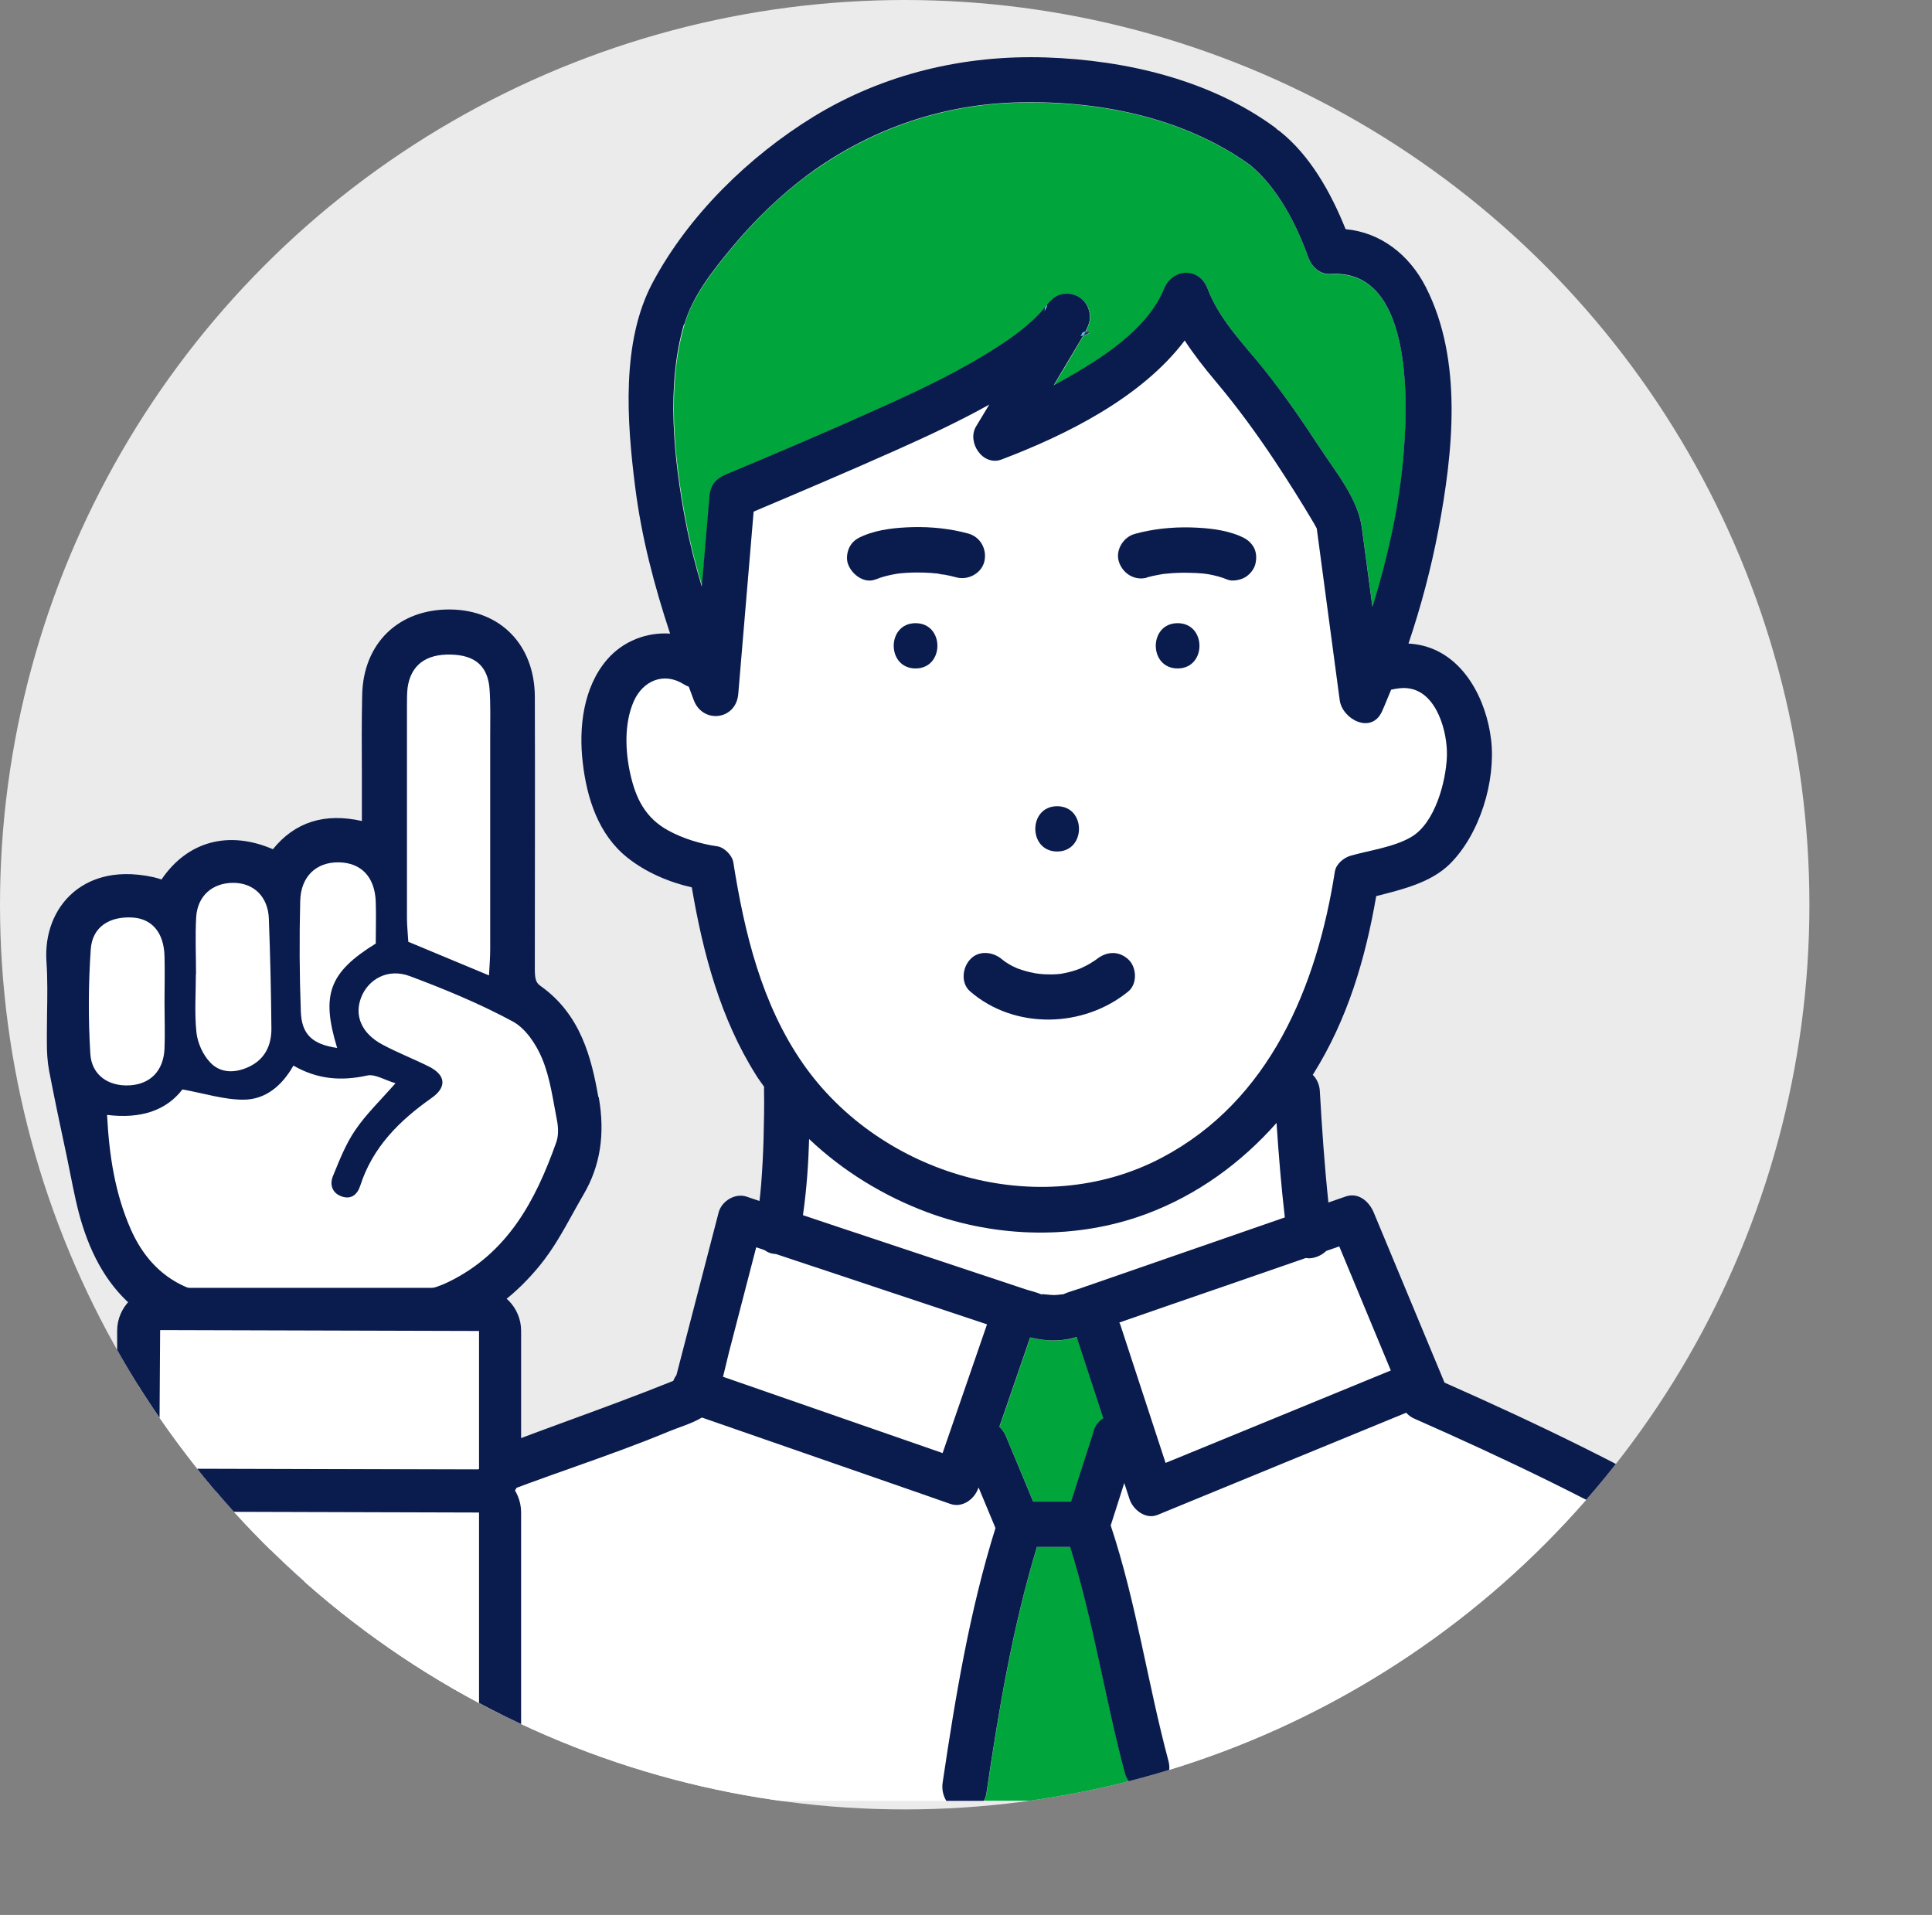
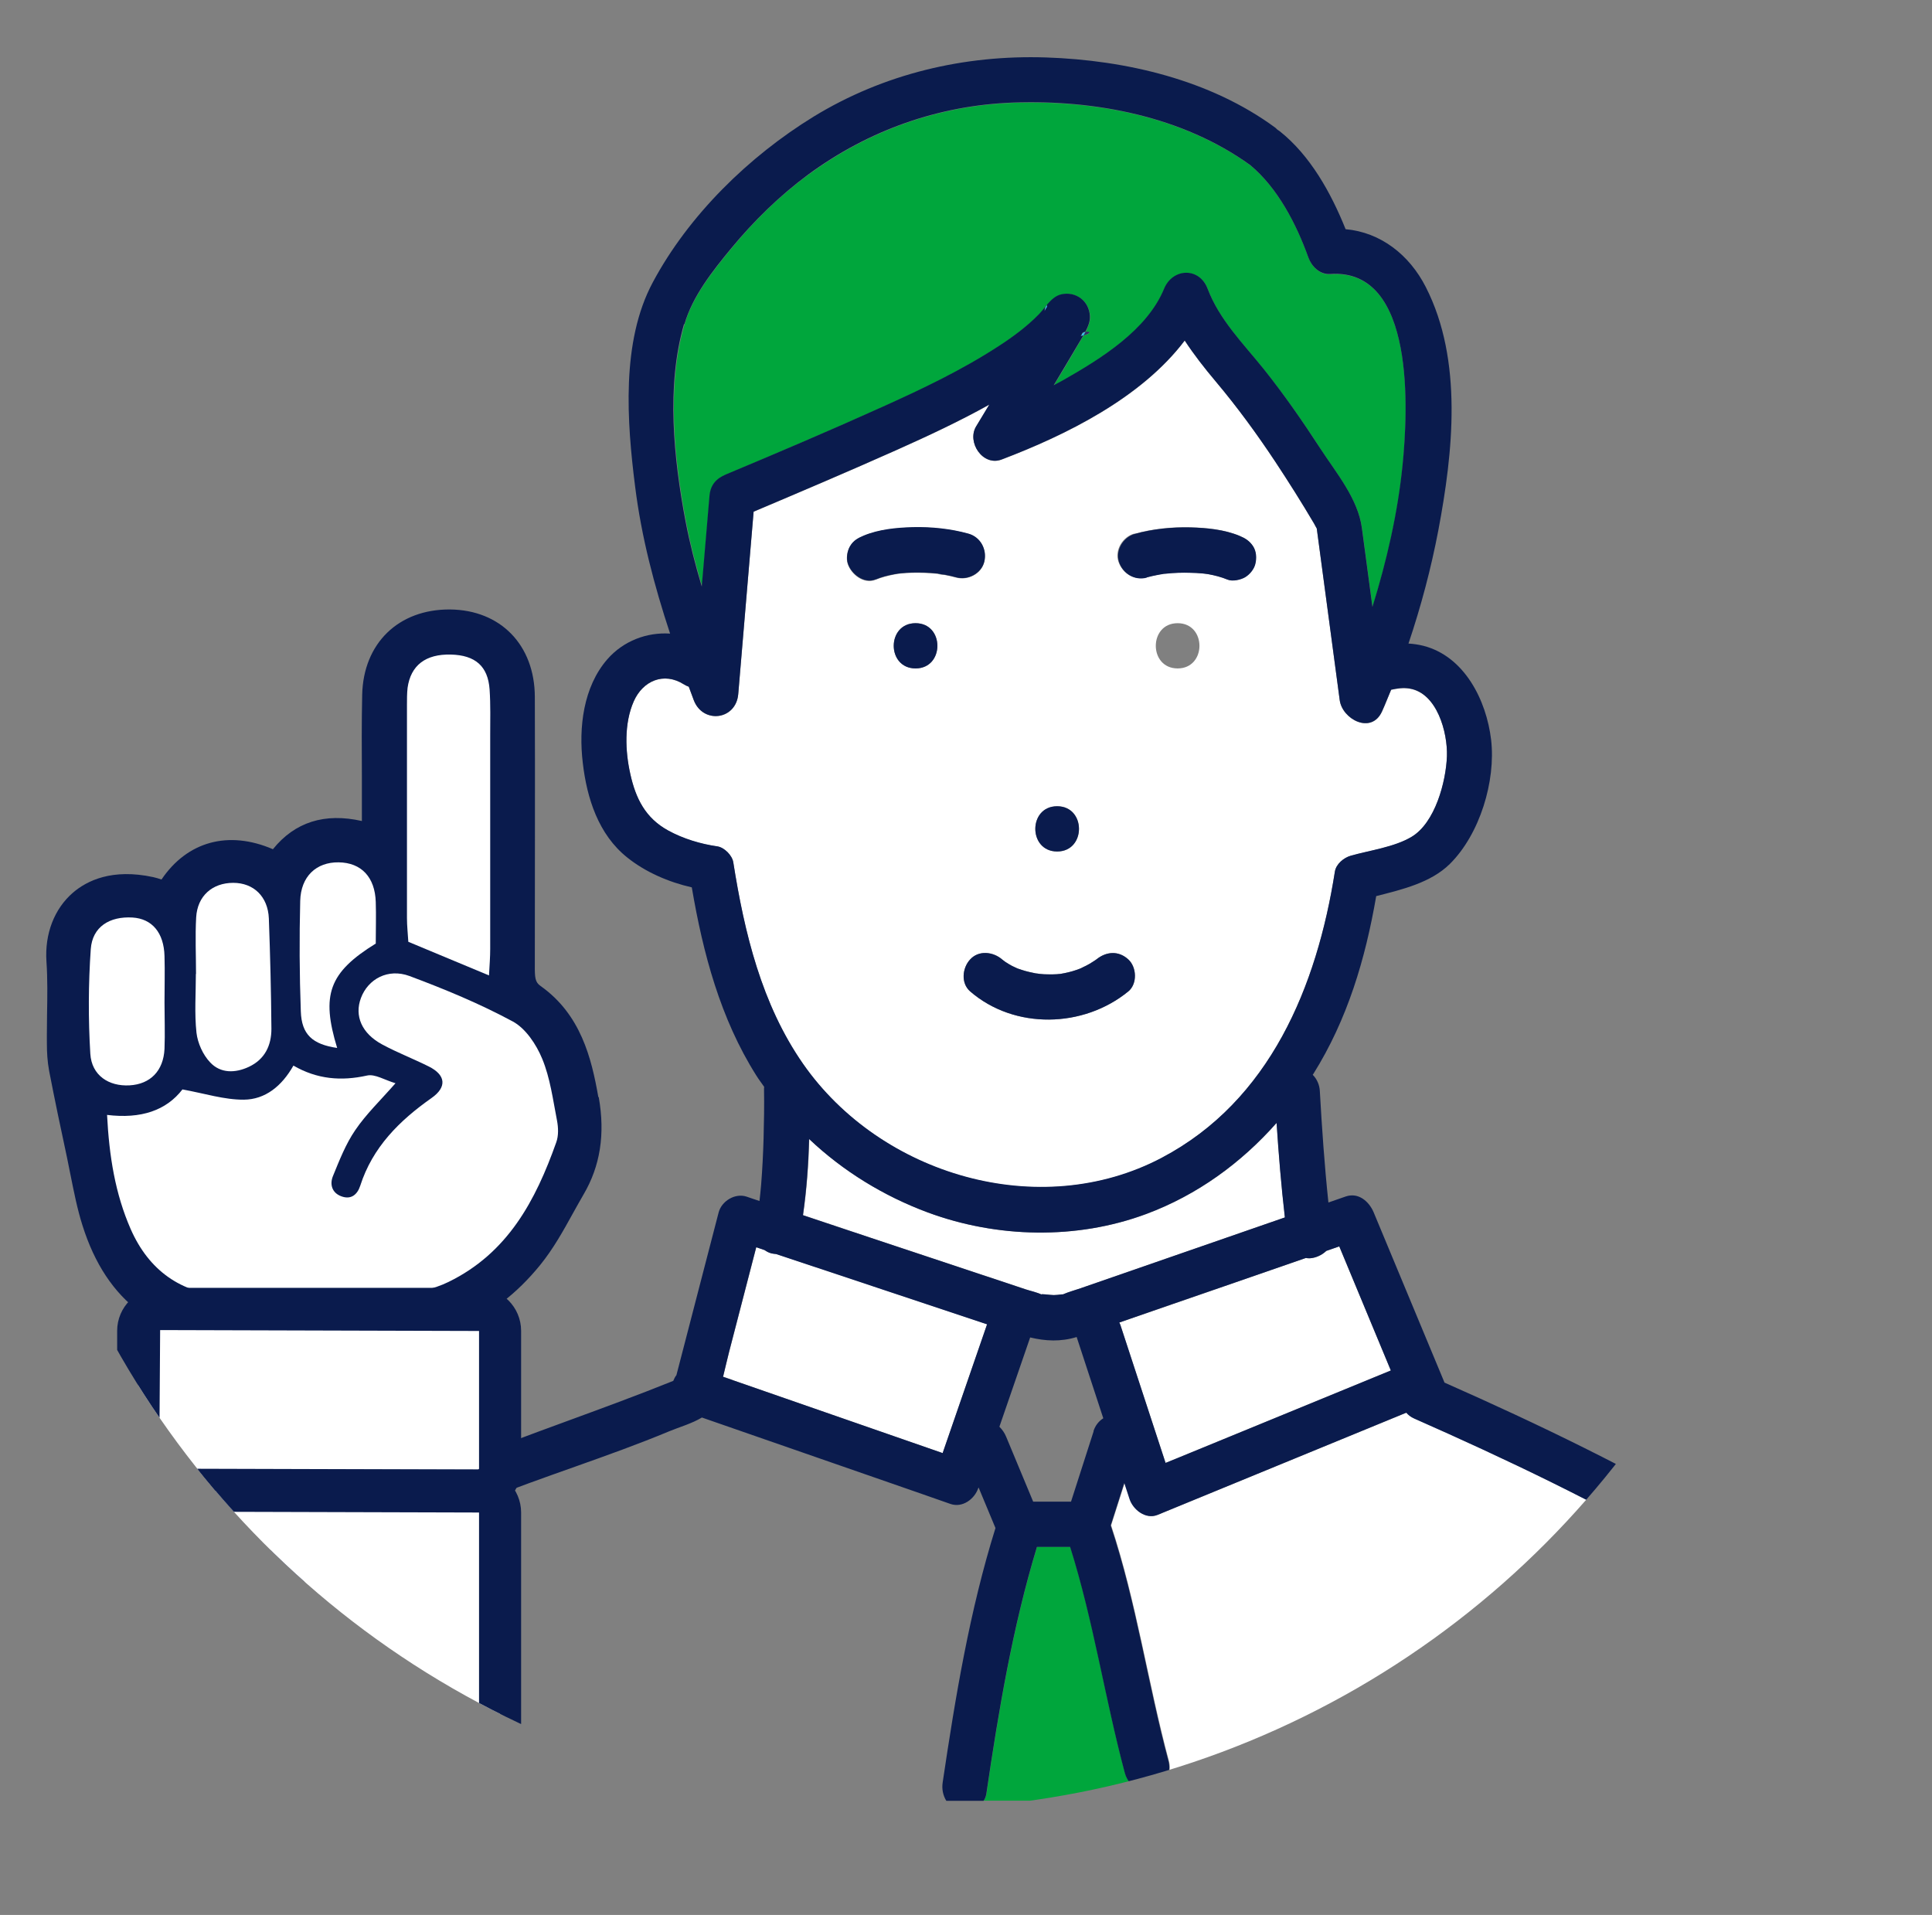
<svg xmlns="http://www.w3.org/2000/svg" id="_レイヤー_2" data-name="レイヤー 2" viewBox="0 0 128.13 127">
  <rect x="0" y="0" width="128.13" height="127" fill="#808080" stroke="none" />
  <defs>
    <style>
      .cls-1 {
        fill: #00a63c;
      }

      .cls-2 {
        fill: #fff;
      }

      .cls-3 {
        fill: #2e2e66;
      }

      .cls-4 {
        fill: none;
      }

      .cls-5 {
        fill: #0a1b4d;
      }

      .cls-6 {
        fill: #ebebeb;
      }

      .cls-7 {
        fill: #33c8e7;
      }

      .cls-8 {
        clip-path: url(#clippath);
      }
    </style>
    <clipPath id="clippath">
      <circle class="cls-4" cx="60" cy="60" r="60" />
    </clipPath>
  </defs>
  <g id="contents">
    <g>
-       <circle class="cls-6" cx="60" cy="60" r="60" />
      <g class="cls-8">
        <g>
-           <path class="cls-1" d="M71.42,88.68c-1.08.33-2.08.26-3.09.03-.68,1.97-1.36,3.94-2.04,5.92.19.19.35.42.45.67.6,1.43,1.19,2.86,1.79,4.3h2.51c.5-1.56,1-3.11,1.5-4.67.12-.37.35-.66.65-.85-.59-1.79-1.17-3.58-1.76-5.37,0,0,0-.01,0-.02Z" />
          <path class="cls-1" d="M46.56,38.91c.17-2,.34-3.99.51-5.99.06-.73.43-1.17,1.1-1.45,3.37-1.42,6.99-2.96,10.42-4.5,2.62-1.18,5.24-2.43,7.65-4,.96-.63,1.88-1.31,2.69-2.13.14-.15.28-.32.42-.49.04-.11.08-.14.1-.12.26-.31.55-.6.95-.69.97-.23,1.86.45,1.9,1.45.01.34-.13.69-.3,1.03.24-.04.5.04-.14.24-.13.23-.27.44-.38.64-.52.9-1.05,1.79-1.59,2.67.21-.12.43-.23.65-.35,2.46-1.41,5.54-3.31,6.67-6.05.57-1.38,2.35-1.45,2.89,0,.78,2.06,2.35,3.61,3.7,5.3,1.36,1.7,2.61,3.49,3.79,5.32,1.05,1.61,2.48,3.31,2.74,5.25.23,1.74.47,3.49.7,5.23.95-3.07,1.69-6.23,2-9.43.34-3.43.9-13.06-4.8-12.65-.69.05-1.23-.51-1.45-1.1-.8-2.22-2.02-4.59-3.85-6.12-4.48-3.23-10.28-4.34-15.71-4.15-4.97.18-9.61,1.84-13.62,4.78-1.9,1.39-3.61,3.07-5.1,4.89-1.22,1.48-2.56,3.16-3.1,5.03-1.2,4.11-.68,8.92.1,13.06.28,1.47.65,2.91,1.08,4.34Z" />
          <path class="cls-2" d="M87.96,82.96c-.3.29-.72.47-1.1.49-.09,0-.18,0-.26-.02-1.79.62-3.58,1.24-5.37,1.86-2.33.81-4.66,1.62-7,2.42.03.06.06.12.08.18,1,3.04,1.99,6.08,2.99,9.13.25-.1.49-.2.74-.3,4.73-1.94,9.46-3.89,14.2-5.83-1.14-2.74-2.28-5.48-3.42-8.23-.29.1-.57.2-.86.3Z" />
          <path class="cls-7" d="M71.77,22.14c-.01.05-.05.11-.09.17.06-.02.12-.04.18-.05.05-.08.1-.16.14-.24-.11.02-.21.06-.22.12Z" />
          <path class="cls-7" d="M62.31,38.06s-.06,0-.09,0c.06.03.3.03.09,0Z" />
          <path class="cls-2" d="M77.05,76.79c7.18-3.78,10.28-11.38,11.48-18.98.08-.5.59-.92,1.05-1.05,1.27-.36,2.89-.57,4.03-1.25,1.57-.93,2.29-3.66,2.35-5.35.06-1.56-.65-4.2-2.49-4.49-.41-.07-.82,0-1.21.08-.2.48-.39.98-.61,1.45-.7,1.53-2.63.51-2.8-.76-.51-3.79-1.01-7.58-1.52-11.37,0,0,0,0,0-.01-.07-.11-.13-.23-.18-.33-.82-1.39-1.68-2.76-2.57-4.1-1.22-1.84-2.52-3.62-3.94-5.31-.75-.89-1.45-1.79-2.07-2.73-2.87,3.81-7.9,6.28-12.14,7.89-1.25.48-2.33-1.16-1.69-2.2.29-.48.58-.96.87-1.44-1.99,1.11-4.07,2.08-6.15,3.01-3.14,1.4-6.31,2.75-9.48,4.09-.34,4.03-.68,8.06-1.02,12.1-.15,1.73-2.34,1.99-2.95.4-.11-.3-.22-.59-.33-.89-.11-.04-.22-.09-.33-.16-1.33-.84-2.72-.23-3.32,1.13-.65,1.46-.57,3.29-.23,4.81.36,1.64,1.01,2.93,2.52,3.76.99.55,2.14.89,3.26,1.05.46.07.98.59,1.05,1.05.74,4.69,1.88,9.43,4.63,13.38,5.15,7.39,15.69,10.5,23.79,6.23ZM60.72,44.33c-1.93,0-1.93-3,0-3s1.93,3,0,3ZM78.1,44.33c-1.93,0-1.93-3,0-3s1.93,3,0,3ZM75.24,35.4c1.19-.33,2.46-.46,3.7-.43,1.08.03,2.24.14,3.25.56.38.16.67.34.9.69.22.34.24.77.15,1.16-.08.36-.38.71-.69.9-.3.17-.82.29-1.16.15-.41-.17-.84-.28-1.28-.36-.05,0-.1-.02-.15-.02-.09,0-.17-.02-.26-.03-.25-.02-.51-.04-.77-.04-.55-.01-1.09,0-1.64.06-.04,0-.09,0-.13.01-.13.02-.27.04-.4.07-.25.05-.5.11-.74.17-.81.22-1.59-.27-1.85-1.05-.25-.77.29-1.64,1.05-1.85ZM70.11,53.47c1.93,0,1.93,3,0,3s-1.93-3,0-3ZM66.46,63.63c.06.05.08.07.09.07.04.03.08.06.12.09.15.1.3.19.45.27.04.02.34.16.34.16.09.04.19.07.29.1.35.11.7.18,1.06.26-.32-.07.11.01.15.01.18.02.37.03.55.03.19,0,.38,0,.58-.01.04,0,.17-.02.23-.02.36-.06.72-.14,1.06-.26.09-.03.18-.06.27-.1.04-.02.05-.02.07-.03-.03,0,.28-.14.32-.16.16-.08.31-.17.46-.27.07-.05.14-.09.21-.14,0,0,0,0,0,0,.65-.53,1.47-.6,2.12,0,.56.51.61,1.62,0,2.12-2.97,2.43-7.54,2.55-10.49,0-.63-.55-.52-1.56,0-2.12.58-.63,1.53-.51,2.12,0ZM56.38,36.23c.22-.37.52-.53.9-.69,1.01-.42,2.17-.53,3.25-.56,1.24-.03,2.51.1,3.7.43.81.22,1.23,1.05,1.05,1.85s-1.09,1.25-1.85,1.05c-.26-.07-.52-.13-.79-.18-.09-.02-.35-.02-.42-.07-.04,0-.07,0-.11-.01-.53-.05-1.06-.07-1.59-.06-.27,0-.54.02-.81.05-.03,0-.1.01-.17.02-.07.01-.2.03-.23.04-.42.08-.84.19-1.24.35-.78.32-1.62-.35-1.85-1.05-.12-.36-.04-.83.15-1.16Z" />
-           <path class="cls-2" d="M67.99,85.5c.36.12.78.2,1.12.37-.23-.1.52.02.77.02.31,0,.71-.09.57-.03.02,0,.04-.01.05-.02.39-.17.82-.28,1.22-.42,4.5-1.56,9-3.12,13.5-4.68-.24-2.08-.42-4.18-.55-6.27-2.35,2.66-5.26,4.78-8.64,6.04-4.62,1.72-9.89,1.6-14.49-.1-2.94-1.09-5.62-2.74-7.87-4.87-.04,1.69-.17,3.38-.41,5.05,1.51.5,3.01,1,4.52,1.51,3.41,1.13,6.81,2.27,10.22,3.4Z" />
+           <path class="cls-2" d="M67.99,85.5c.36.12.78.2,1.12.37-.23-.1.52.02.77.02.31,0,.71-.09.57-.03.02,0,.04-.01.05-.02.39-.17.82-.28,1.22-.42,4.5-1.56,9-3.12,13.5-4.68-.24-2.08-.42-4.18-.55-6.27-2.35,2.66-5.26,4.78-8.64,6.04-4.62,1.72-9.89,1.6-14.49-.1-2.94-1.09-5.62-2.74-7.87-4.87-.04,1.69-.17,3.38-.41,5.05,1.51.5,3.01,1,4.52,1.51,3.41,1.13,6.81,2.27,10.22,3.4" />
          <path class="cls-2" d="M48.59,91.53c4.64,1.61,9.29,3.23,13.93,4.84.98-2.85,1.97-5.7,2.95-8.55-4.66-1.55-9.33-3.11-13.99-4.66-.1,0-.2-.02-.29-.04-.18-.04-.33-.12-.47-.22-.19-.06-.37-.12-.56-.19-.6,2.31-1.2,4.63-1.8,6.94-.14.54-.27,1.1-.4,1.65.21.07.42.15.64.22Z" />
          <path class="cls-7" d="M69.3,20.64c.03-.06.05-.12.09-.17.09-.11.09-.22.06-.25-.03.04-.07.08-.1.12-.02.07-.04.15-.05.29Z" />
-           <path class="cls-2" d="M62.53,118.19c.84-5.66,1.79-11.4,3.5-16.86-.37-.9-.75-1.8-1.12-2.69,0,.01-.01.03-.02.04-.25.73-1.05,1.33-1.85,1.05-.74-.26-1.49-.52-2.23-.78-4.75-1.65-9.5-3.3-14.25-4.95-.66.41-1.5.64-2.16.91-4.08,1.7-8.33,2.98-12.43,4.64-2.39.97-4.77,1.97-7.14,3.01-1.91.84-3.82,1.64-5.49,2.92-4.3,3.29-6.97,8.33-8.23,13.51-.04.17-.11.31-.18.44h51.84c-.22-.35-.3-.79-.24-1.23Z" />
          <path class="cls-1" d="M74.61,117.58c-1.33-4.98-2.07-10.08-3.63-15h-2.2c-1.62,5.33-2.55,10.9-3.36,16.4-.02.16-.09.3-.18.44h11.8l-.2-1.01c-.77.45-1.93.29-2.23-.82Z" />
          <path class="cls-2" d="M127.61,117.86c-.65.61-1.74.71-2.25-.3-1.33-2.68-2.62-5.42-4.43-7.81-2.3-3.04-5.87-4.82-9.11-6.7-5.81-3.37-11.86-6.27-18-8.98-.23-.1-.41-.24-.53-.39-.66.27-1.32.54-1.97.81-4.84,1.99-9.69,3.98-14.53,5.97-.78.32-1.62-.35-1.85-1.05-.12-.36-.23-.71-.35-1.07-.3.94-.6,1.88-.9,2.82,1.69,5.11,2.44,10.43,3.83,15.62.2.75-.15,1.32-.66,1.62l.2,1.01h51.07c-.14-.52-.3-1.05-.5-1.56Z" />
          <path class="cls-3" d="M71.99,22.01c-.04.08-.09.16-.14.24.64-.2.38-.28.14-.24Z" />
          <path class="cls-3" d="M69.35,20.35s.07-.08.1-.12c-.02-.02-.07.01-.1.12Z" />
          <path class="cls-5" d="M60.72,41.33c-1.93,0-1.93,3,0,3s1.93-3,0-3Z" />
          <path class="cls-5" d="M70.11,56.47c1.93,0,1.93-3,0-3s-1.93,3,0,3Z" />
          <path class="cls-5" d="M64.34,65.75c2.95,2.55,7.52,2.43,10.49,0,.61-.5.56-1.61,0-2.12-.65-.6-1.47-.53-2.12,0,0,0,0,0,0,0-.07.05-.14.1-.21.14-.15.1-.3.19-.46.27-.04.02-.35.17-.32.16-.02,0-.03.01-.07.03-.09.03-.18.07-.27.1-.35.12-.7.2-1.06.26-.07,0-.2.02-.23.02-.19.01-.38.02-.58.01-.18,0-.37-.01-.55-.03-.04,0-.47-.08-.15-.01-.36-.07-.71-.14-1.06-.26-.1-.03-.19-.07-.29-.1,0,0-.3-.14-.34-.16-.15-.08-.3-.17-.45-.27-.04-.03-.08-.06-.12-.09,0,0-.03-.03-.09-.07-.59-.51-1.55-.63-2.12,0-.52.56-.63,1.57,0,2.12Z" />
-           <path class="cls-5" d="M78.1,41.33c-1.93,0-1.93,3,0,3s1.93-3,0-3Z" />
          <path class="cls-5" d="M76.04,38.3c.24-.07.49-.12.74-.17.13-.03.27-.04.4-.07.04,0,.09-.01.13-.01.54-.06,1.09-.08,1.64-.06.26,0,.51.02.77.04.09,0,.17.02.26.03.05,0,.1.02.15.02.44.08.87.19,1.28.36.33.14.86.02,1.16-.15.31-.18.61-.54.69-.9.09-.38.07-.81-.15-1.16-.23-.35-.51-.53-.9-.69-1.01-.42-2.17-.53-3.25-.56-1.24-.03-2.51.1-3.7.43-.76.21-1.3,1.08-1.05,1.85.25.77,1.03,1.27,1.85,1.05Z" />
          <path class="cls-5" d="M58.07,38.43c.4-.17.81-.27,1.24-.35.04,0,.17-.03.23-.04.07,0,.14-.02.17-.02.27-.03.54-.04.81-.05.53-.01,1.06,0,1.59.06.04,0,.07,0,.11.01.07.05.33.05.42.07.27.05.53.11.79.18.76.21,1.66-.26,1.85-1.05s-.24-1.62-1.05-1.85c-1.19-.33-2.46-.46-3.7-.43-1.08.03-2.24.14-3.25.56-.38.16-.68.32-.9.69-.19.32-.27.8-.15,1.16.22.69,1.07,1.37,1.85,1.05ZM62.22,38.05s.06,0,.09,0c.21.02-.02.02-.09,0Z" />
          <path class="cls-5" d="M127.96,116.04c-1.39-2.79-2.75-5.6-4.65-8.09-2.4-3.16-5.81-5.04-9.18-7.03-5.91-3.48-12.07-6.46-18.34-9.23,0,0,0-.02,0-.02-1.56-3.76-3.13-7.52-4.69-11.27-.3-.71-1-1.34-1.85-1.05-.38.13-.76.26-1.15.4-.26-2.46-.43-4.93-.57-7.4-.02-.4-.19-.79-.47-1.07,0-.01.02-.03.03-.04,2.28-3.64,3.46-7.64,4.18-11.81,1.73-.44,3.62-.89,4.88-2.13,1.99-1.97,3.06-5.5,2.74-8.24-.31-2.61-1.76-5.53-4.49-6.23-.32-.08-.65-.13-.99-.15.83-2.46,1.5-4.99,1.98-7.51.97-5.14,1.65-11.27-.83-16.13-1.09-2.14-2.99-3.63-5.32-3.84-.97-2.42-2.35-4.89-4.36-6.49-.05-.04-.1-.07-.15-.1-.05-.05-.09-.09-.15-.14-4.32-3.18-9.91-4.48-15.2-4.66-5.44-.18-10.77,1.08-15.43,3.93-4.28,2.63-8.28,6.53-10.66,10.99-2.11,3.94-1.71,9.26-1.17,13.53.42,3.36,1.27,6.58,2.32,9.76-1.54-.1-3.09.48-4.16,1.7-1.6,1.84-1.91,4.53-1.63,6.87.27,2.35,1.04,4.76,2.95,6.28,1.21.97,2.74,1.63,4.28,1.98.74,4.36,1.9,8.72,4.28,12.48.16.26.35.5.52.75,0,.04-.01.08-.01.12.02,1.11,0,2.22-.03,3.33-.03,1.01-.08,2.01-.16,3.02-.03.37-.07.73-.11,1.1-.29-.1-.58-.19-.86-.29-.76-.25-1.65.29-1.85,1.05-.93,3.6-1.87,7.19-2.8,10.79-.09.11-.15.24-.21.38-4.76,1.92-9.63,3.52-14.38,5.46-3.04,1.24-6.07,2.53-9.06,3.88-2.86,1.29-5.35,3.33-7.34,5.75-2.76,3.36-4.63,7.32-5.66,11.54-.12.5,0,.92.24,1.23h2.47c.08-.13.14-.27.18-.44,1.26-5.18,3.93-10.22,8.23-13.51,1.67-1.28,3.58-2.08,5.49-2.92,2.37-1.04,4.74-2.04,7.14-3.01,4.1-1.66,8.35-2.94,12.43-4.64.65-.27,1.5-.51,2.16-.91,4.75,1.65,9.5,3.3,14.25,4.95.74.26,1.49.52,2.23.78.8.28,1.6-.32,1.85-1.05,0-.01.01-.03.02-.04.37.9.75,1.8,1.12,2.69-1.71,5.47-2.66,11.21-3.5,16.86-.07.44.02.88.24,1.23h2.47c.09-.13.15-.27.18-.44.81-5.5,1.74-11.07,3.36-16.4h2.2c1.55,4.92,2.3,10.02,3.63,15,.3,1.12,1.46,1.28,2.23.82l-.58-2.89.58,2.89c.52-.3.86-.87.66-1.62-1.39-5.19-2.13-10.51-3.83-15.62.3-.94.6-1.88.9-2.82.12.36.23.71.35,1.07.23.7,1.06,1.37,1.85,1.05,4.84-1.99,9.69-3.98,14.53-5.97.66-.27,1.32-.54,1.97-.81.13.15.3.29.53.39,6.14,2.71,12.19,5.6,18,8.98,3.24,1.88,6.81,3.66,9.11,6.7,1.81,2.39,3.1,5.13,4.43,7.81.5,1.01,1.6.91,2.25.3-.34-.91-.81-1.78-1.54-2.51.73.73,1.2,1.6,1.54,2.51.46-.43.7-1.1.34-1.82ZM45.39,21.5c.54-1.87,1.88-3.55,3.1-5.03,1.5-1.82,3.21-3.49,5.1-4.89,4-2.94,8.65-4.6,13.62-4.78,5.43-.19,11.23.92,15.71,4.15,1.83,1.53,3.05,3.9,3.85,6.12.21.59.76,1.15,1.45,1.1,5.71-.4,5.14,9.22,4.8,12.65-.32,3.2-1.05,6.36-2,9.43-.23-1.74-.47-3.49-.7-5.23-.26-1.94-1.69-3.64-2.74-5.25-1.19-1.83-2.43-3.62-3.79-5.32-1.35-1.68-2.92-3.24-3.7-5.3-.55-1.45-2.32-1.38-2.89,0-1.13,2.75-4.21,4.65-6.67,6.05-.21.12-.43.23-.65.35.53-.89,1.07-1.78,1.59-2.67.11-.19.25-.41.38-.64-.05.02-.11.03-.18.05.04-.06.08-.12.09-.17.02-.06.12-.11.22-.12.18-.34.32-.69.3-1.03-.04-1-.92-1.67-1.9-1.45-.39.09-.68.38-.95.69.03.03.03.13-.06.25-.04.05-.06.11-.09.17,0-.14.03-.22.05-.29-.14.17-.28.34-.42.49-.8.82-1.73,1.51-2.69,2.13-2.41,1.57-5.03,2.82-7.65,4-3.43,1.55-7.05,3.09-10.42,4.5-.67.28-1.04.71-1.1,1.45-.17,2-.34,3.99-.51,5.99-.43-1.43-.8-2.88-1.08-4.34-.78-4.14-1.29-8.95-.1-13.06ZM48.63,57.18c-.07-.45-.59-.98-1.05-1.05-1.12-.16-2.27-.51-3.26-1.05-1.52-.83-2.16-2.13-2.52-3.76-.34-1.52-.41-3.35.23-4.81.6-1.36,1.99-1.97,3.32-1.13.11.07.22.12.33.16.11.3.22.59.33.89.6,1.59,2.8,1.33,2.95-.4.34-4.03.68-8.06,1.02-12.1,3.17-1.34,6.34-2.69,9.48-4.09,2.08-.93,4.16-1.9,6.15-3.01-.29.48-.58.96-.87,1.44-.64,1.05.44,2.68,1.69,2.2,4.24-1.61,9.26-4.08,12.14-7.89.62.95,1.32,1.84,2.07,2.73,1.42,1.69,2.72,3.47,3.94,5.31.89,1.35,1.75,2.71,2.57,4.1.06.1.12.22.18.33,0,0,0,0,0,.01.51,3.79,1.01,7.58,1.52,11.37.17,1.27,2.09,2.29,2.8.76.22-.48.4-.97.61-1.45.4-.09.8-.15,1.21-.08,1.84.29,2.54,2.92,2.49,4.49-.06,1.68-.78,4.42-2.35,5.35-1.14.68-2.76.89-4.03,1.25-.46.13-.97.55-1.05,1.05-1.19,7.6-4.3,15.2-11.48,18.98-8.1,4.27-18.64,1.16-23.79-6.23-2.75-3.95-3.89-8.69-4.63-13.38ZM62.52,96.37c-4.64-1.61-9.29-3.23-13.93-4.84-.21-.07-.42-.15-.64-.22.14-.55.26-1.1.4-1.65.6-2.31,1.2-4.63,1.8-6.94.19.06.37.12.56.19.14.1.29.18.47.22.09.02.19.03.29.04,4.66,1.55,9.33,3.11,13.99,4.66-.98,2.85-1.97,5.7-2.95,8.55ZM72.53,94.92c-.5,1.56-1,3.11-1.5,4.67h-2.51c-.6-1.43-1.19-2.86-1.79-4.3-.1-.25-.26-.48-.45-.67.68-1.97,1.36-3.94,2.04-5.92,1.01.24,2.01.3,3.09-.03,0,0,0,.01,0,.02.59,1.79,1.17,3.58,1.76,5.37-.3.19-.53.48-.65.85ZM71.72,85.42c-.4.14-.83.25-1.22.42-.02,0-.03.01-.05.02.14-.06-.26.03-.57.03-.25,0-1-.12-.77-.02-.34-.17-.76-.25-1.12-.37-3.41-1.13-6.81-2.27-10.22-3.4-1.51-.5-3.01-1-4.52-1.51.24-1.67.36-3.36.41-5.05,2.25,2.13,4.94,3.78,7.87,4.87,4.6,1.7,9.87,1.82,14.49.1,3.38-1.26,6.29-3.38,8.64-6.04.14,2.09.31,4.19.55,6.27-4.5,1.56-9,3.12-13.5,4.68ZM78.04,96.72c-.25.1-.49.2-.74.3-1-3.04-1.99-6.08-2.99-9.13-.02-.07-.05-.12-.08-.18,2.33-.81,4.66-1.62,7-2.42,1.79-.62,3.58-1.24,5.37-1.86.08.01.17.02.26.02.38-.02.8-.2,1.1-.49.29-.1.57-.2.86-.3,1.14,2.74,2.28,5.48,3.42,8.23-4.73,1.94-9.46,3.89-14.2,5.83Z" />
          <path class="cls-5" d="M39.68,72.75c-.45-2.57-1.16-5.47-3.83-7.36-.36-.25-.39-.54-.38-1.42v-.73c0-5.67.02-11.35,0-17.02-.01-3.44-2.27-5.77-5.63-5.8-3.42-.02-5.74,2.25-5.82,5.65-.04,1.82-.03,3.67-.02,5.45,0,.8,0,1.59,0,2.39v.54c-2.47-.56-4.45.07-5.9,1.87-2.95-1.27-5.68-.52-7.39,2.01-.18-.06-.36-.12-.55-.16-2.73-.59-4.4.24-5.32,1.03-1.24,1.07-1.88,2.73-1.76,4.56.08,1.16.06,2.36.04,3.52,0,.65-.02,1.31-.01,1.96,0,.53.03,1.15.15,1.79.37,1.91.77,3.82,1.18,5.72.08.4.16.79.24,1.19.22,1.09.44,2.23.79,3.33,1.6,5.09,5.08,7.66,10.36,7.66.58,0,1.17-.03,1.79-.09l.61-.06c2.05-.21,3.98-.4,5.97-.11,4.53.67,8.54-.98,11.62-4.77.87-1.07,1.54-2.28,2.18-3.44.23-.41.46-.83.7-1.24,1.11-1.89,1.44-4,1.01-6.45ZM27.92,46.61c0-.31,0-.6.04-.86.1-.72.41-1.45,1.93-1.41,1.31.04,1.61.56,1.67,1.45.05.75.05,1.5.04,2.29v.73c0,4.71,0,9.42,0,14.13,0,.13,0,.26,0,.4l-3.61-1.5c-.03-.31-.05-.63-.05-.94,0-4.71,0-9.42,0-14.13v-.15ZM24,62.06c-2.49,1.64-3.36,3.22-2.99,5.76-.09-.21-.13-.47-.14-.79-.08-2.34-.1-4.78-.04-7.27.03-1.07.59-1.66,1.58-1.66h.03c.37,0,1.49.02,1.54,1.73.02.62.01,1.24,0,1.86v.36ZM24.53,72.24s.05,0,.08,0c-.66.72-1.29,1.4-1.82,2.18-.64.94-1.07,2-1.49,3.01l-.08.21c-.22.53-.22,1.08-.01,1.56.2.46.6.82,1.11,1,.65.24,1.14.11,1.45-.04.47-.23.81-.66,1-1.25.64-2.02,1.99-3.66,4.38-5.35.99-.7,1.15-1.43,1.11-1.92-.04-.5-.31-1.2-1.41-1.76-.47-.23-.94-.45-1.42-.66-.58-.26-1.12-.5-1.65-.79-.53-.28-1.37-.91-.98-1.94.26-.7,1.01-1.28,2.03-.91,2.71,1,4.85,1.94,6.72,2.96.55.3,1.16,1.09,1.54,2.02.39.94.57,1.98.77,3.08.05.28.1.56.16.84.07.38.07.74-.01.96-1.22,3.44-2.87,6.88-6.68,8.74-1.65.8-3.39.7-5.23.6l-.68-.04c-1.3-.07-2.59,0-3.85.08-.52.03-1.04.06-1.56.08-.35.01-.71.04-1.06.06-.67.05-1.31.09-1.93.05-2.63-.16-4.43-1.43-5.5-3.87-.78-1.76-1.22-3.71-1.42-6.22,1.82.01,3.29-.54,4.37-1.67.27.06.53.11.79.17,1,.22,1.94.43,2.94.43,1.4,0,2.65-.71,3.6-1.98,1.46.63,3.02.75,4.75.37ZM13.92,63.43c-.01-.88-.02-1.7.02-2.53.05-.9.6-1.41,1.53-1.41.88,0,1.4.54,1.44,1.47.1,2.63.15,5.02.17,7.29,0,.82-.31,1.37-.96,1.68-.45.21-1.07.37-1.5-.09-.33-.35-.61-.94-.66-1.44-.09-.85-.07-1.71-.05-2.63,0-.08,0-.16,0-.24l.03-.93c0-.39,0-.77-.01-1.16ZM9.99,67.45c0,.72.02,1.39-.02,2.07-.05.97-.53,1.49-1.43,1.54-.37.02-1.56,0-1.63-1.22-.14-2.28-.13-4.57.03-6.83.07-1,.86-1.24,1.59-1.24.07,0,.14,0,.21,0,.3.02,1.2.07,1.25,1.66.02.7.01,1.4,0,2.09v.96c0,.32,0,.64,0,.96Z" />
          <path class="cls-2" d="M7.09,73.94c2.27.28,3.94-.3,5.01-1.69,1.48.27,2.78.69,4.07.68,1.42-.01,2.52-.9,3.29-2.26,1.57.91,3.17,1.04,4.88.66.53-.12,1.17.3,1.89.51-1.01,1.15-1.95,2.05-2.67,3.11-.63.92-1.05,2-1.48,3.05-.22.54-.07,1.11.56,1.34.65.24,1.06-.12,1.25-.7.82-2.56,2.6-4.32,4.73-5.82,1.04-.73.94-1.53-.18-2.09-1.02-.51-2.09-.92-3.09-1.46-1.36-.73-1.86-1.9-1.41-3.09.47-1.25,1.79-1.98,3.22-1.45,2.33.87,4.65,1.83,6.84,3.01.86.46,1.57,1.53,1.96,2.48.53,1.28.71,2.71.98,4.09.09.47.11,1.01-.05,1.45-1.37,3.86-3.21,7.34-7.15,9.26-2.08,1.01-4.19.76-6.36.65-1.77-.09-3.56.09-5.33.16-1.03.04-2.06.18-3.08.12-2.99-.18-5.1-1.71-6.3-4.43-1.03-2.35-1.43-4.84-1.57-7.59Z" />
          <path class="cls-2" d="M32.43,64.69c-1.86-.77-3.55-1.48-5.35-2.23-.03-.53-.09-1.05-.09-1.58,0-4.71,0-9.42,0-14.13,0-.38,0-.76.04-1.13.21-1.5,1.2-2.25,2.87-2.21,1.62.04,2.46.77,2.57,2.31.07,1.02.04,2.06.04,3.09,0,4.71,0,9.42,0,14.13,0,.52-.04,1.05-.08,1.76Z" />
          <path class="cls-2" d="M13,64.59c0-1.25-.06-2.5.01-3.75.08-1.42,1.07-2.29,2.46-2.29,1.35,0,2.3.91,2.36,2.36.09,2.44.15,4.88.17,7.32,0,1.1-.43,2.02-1.49,2.52-.91.43-1.89.44-2.57-.29-.48-.5-.83-1.28-.91-1.97-.14-1.29-.04-2.6-.04-3.9h.01Z" />
          <path class="cls-2" d="M10.91,66.48c0,1.03.04,2.05,0,3.08-.07,1.46-.94,2.34-2.31,2.42-1.39.08-2.52-.66-2.61-2.09-.14-2.31-.13-4.65.03-6.95.11-1.48,1.25-2.18,2.77-2.09,1.29.08,2.08,1,2.12,2.56.03,1.03,0,2.05,0,3.08h0Z" />
          <path class="cls-2" d="M24.93,62.57c-3.13,1.93-3.64,3.42-2.57,6.93-1.63-.24-2.36-.88-2.41-2.43-.09-2.44-.1-4.88-.04-7.32.04-1.63,1.07-2.58,2.55-2.56,1.5.02,2.41.98,2.46,2.63.03.92,0,1.83,0,2.76Z" />
          <g>
            <rect class="cls-2" x="9.17" y="86.81" width="24" height="12.04" rx="1.57" ry="1.57" />
            <path class="cls-5" d="M31.71,100.24H10.62c-1.57,0-2.85-1.28-2.85-2.85v-9.13c0-1.57,1.28-2.85,2.85-2.85h21.09c1.57,0,2.85,1.28,2.85,2.85v9.13c0,1.57-1.28,2.85-2.85,2.85ZM10.62,88.21l-.06,9.19,21.15.06s.06-.03.06-.06v-9.13l-21.15-.06Z" />
          </g>
          <g>
            <rect class="cls-2" x="9.17" y="98.85" width="24" height="26.75" rx="1.57" ry="1.57" />
            <path class="cls-5" d="M31.71,127H10.62c-1.57,0-2.85-1.28-2.85-2.85v-23.84c0-1.57,1.28-2.85,2.85-2.85h21.09c1.57,0,2.85,1.28,2.85,2.85v23.84c0,1.57-1.28,2.85-2.85,2.85ZM10.62,100.24l-.06,23.91,21.15.06s.06-.03.06-.06v-23.84l-21.15-.06Z" />
          </g>
        </g>
      </g>
    </g>
  </g>
</svg>